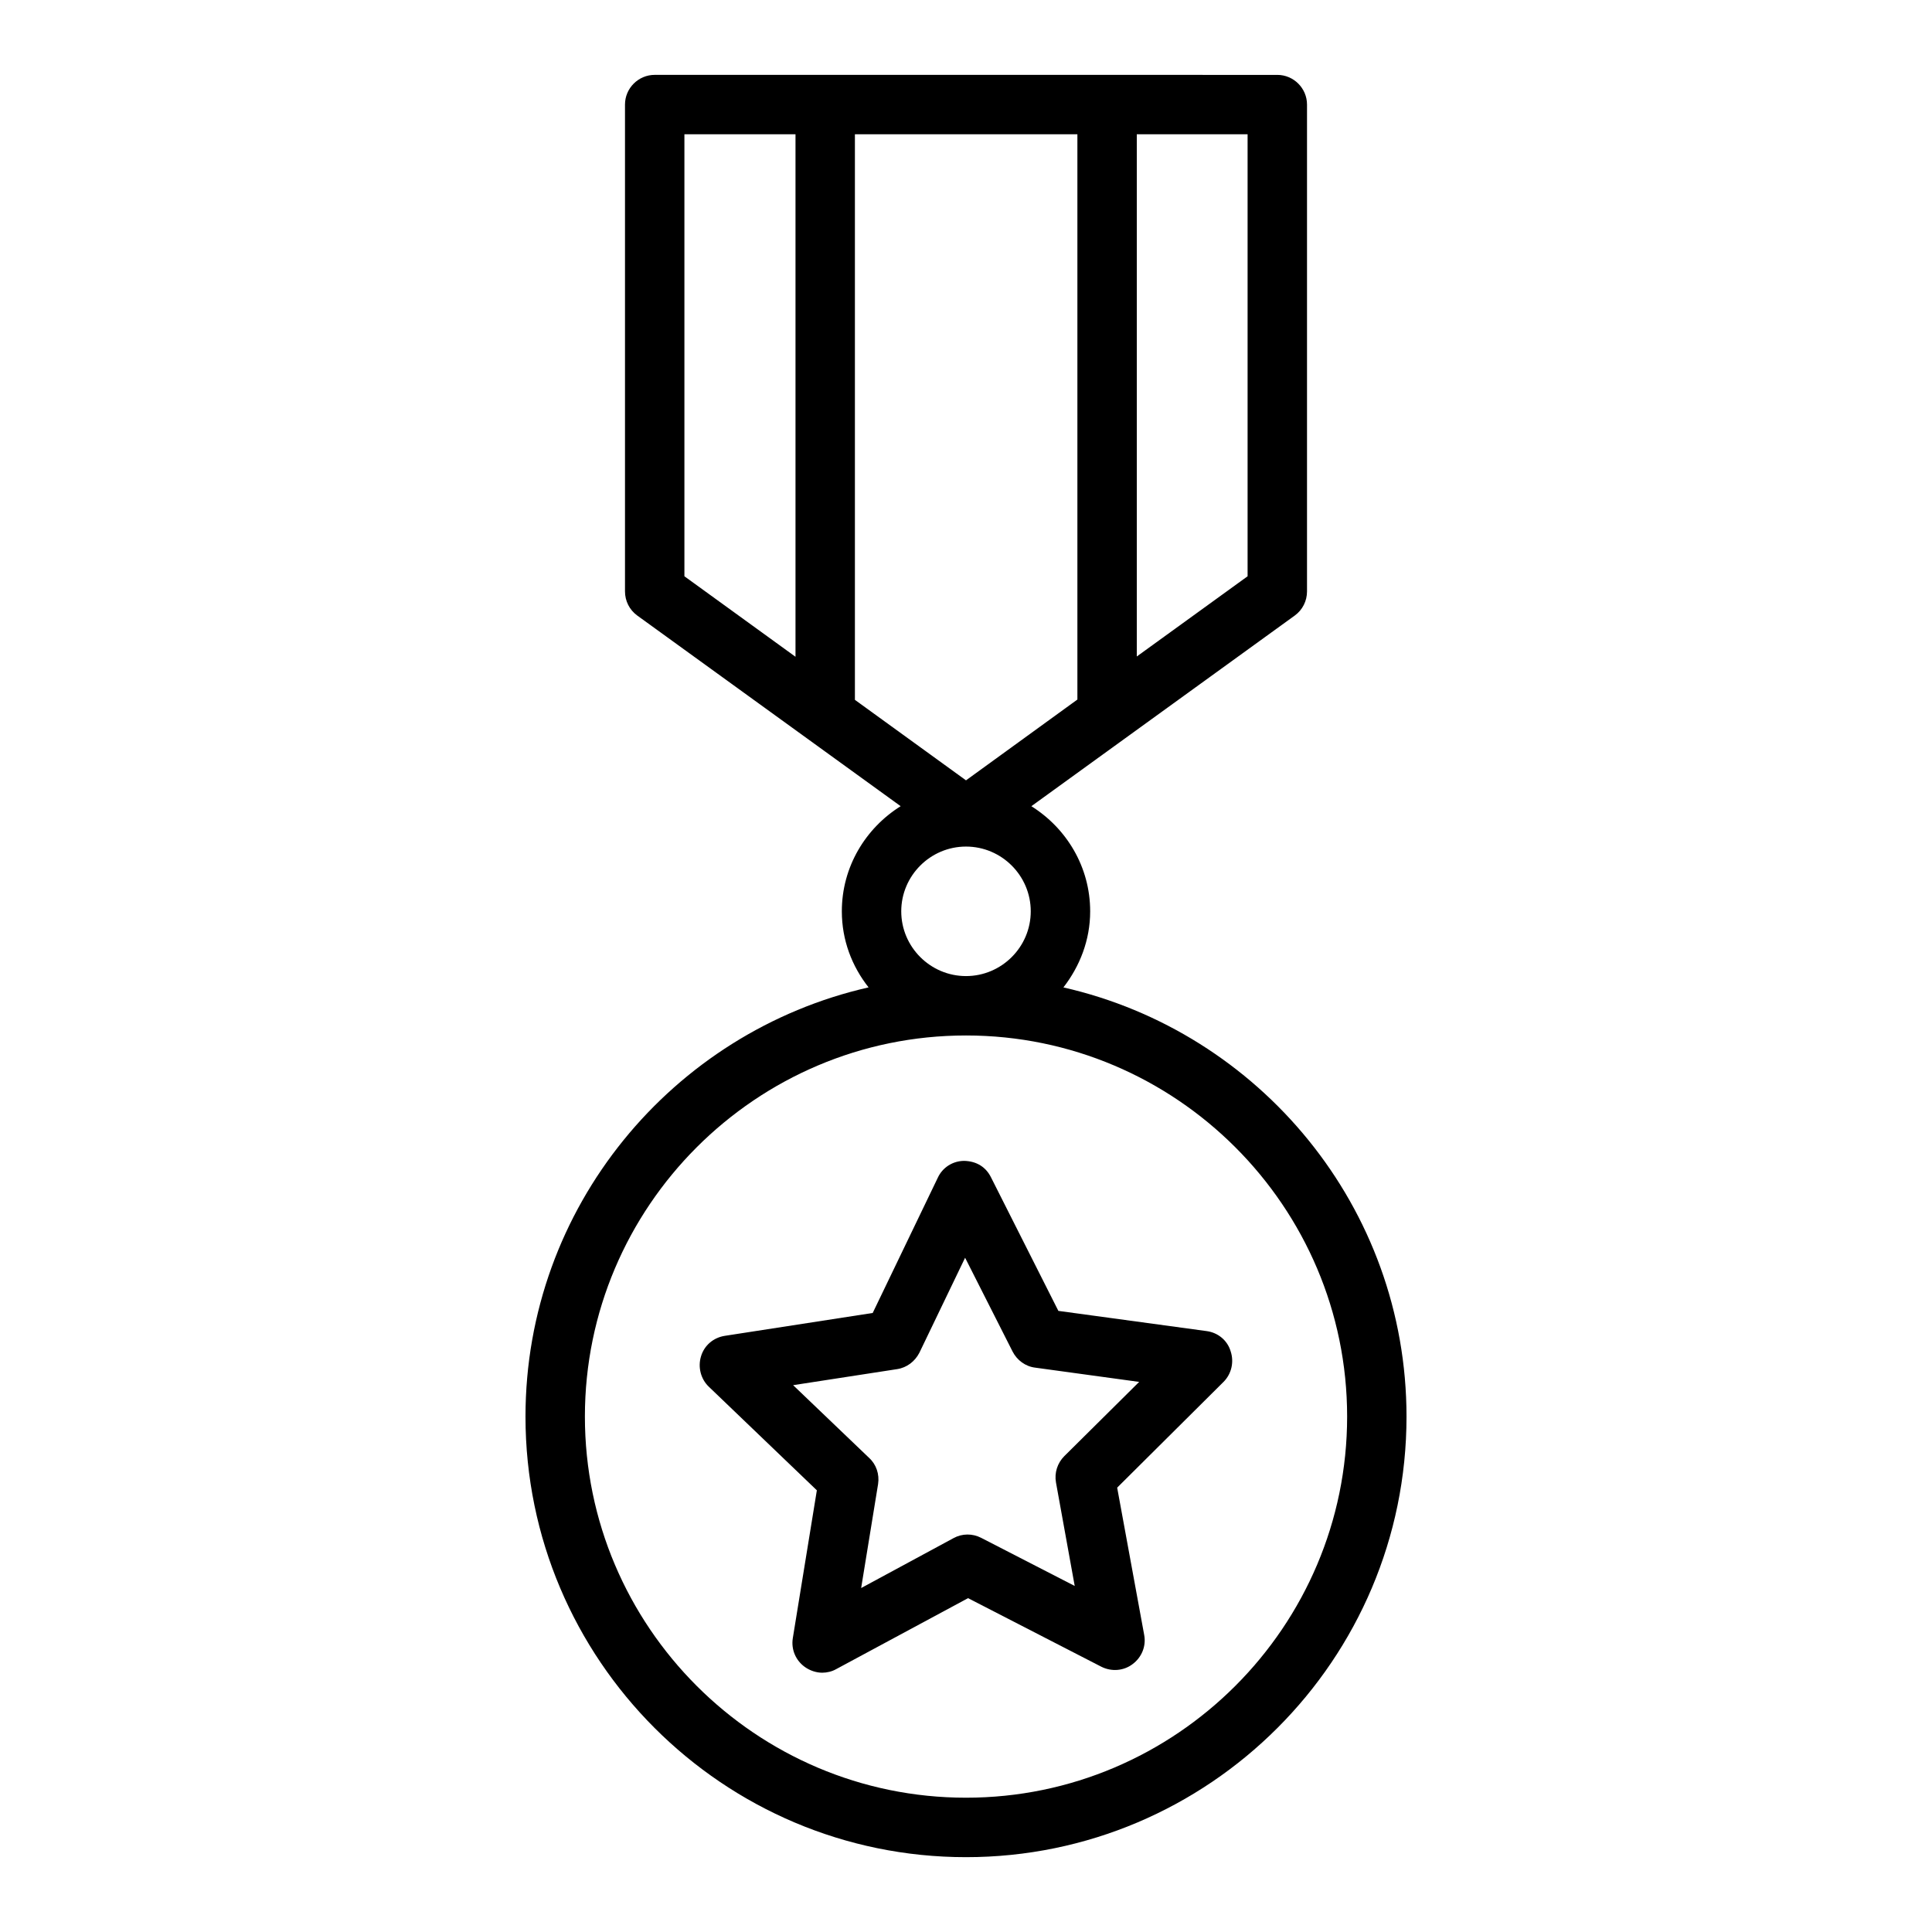
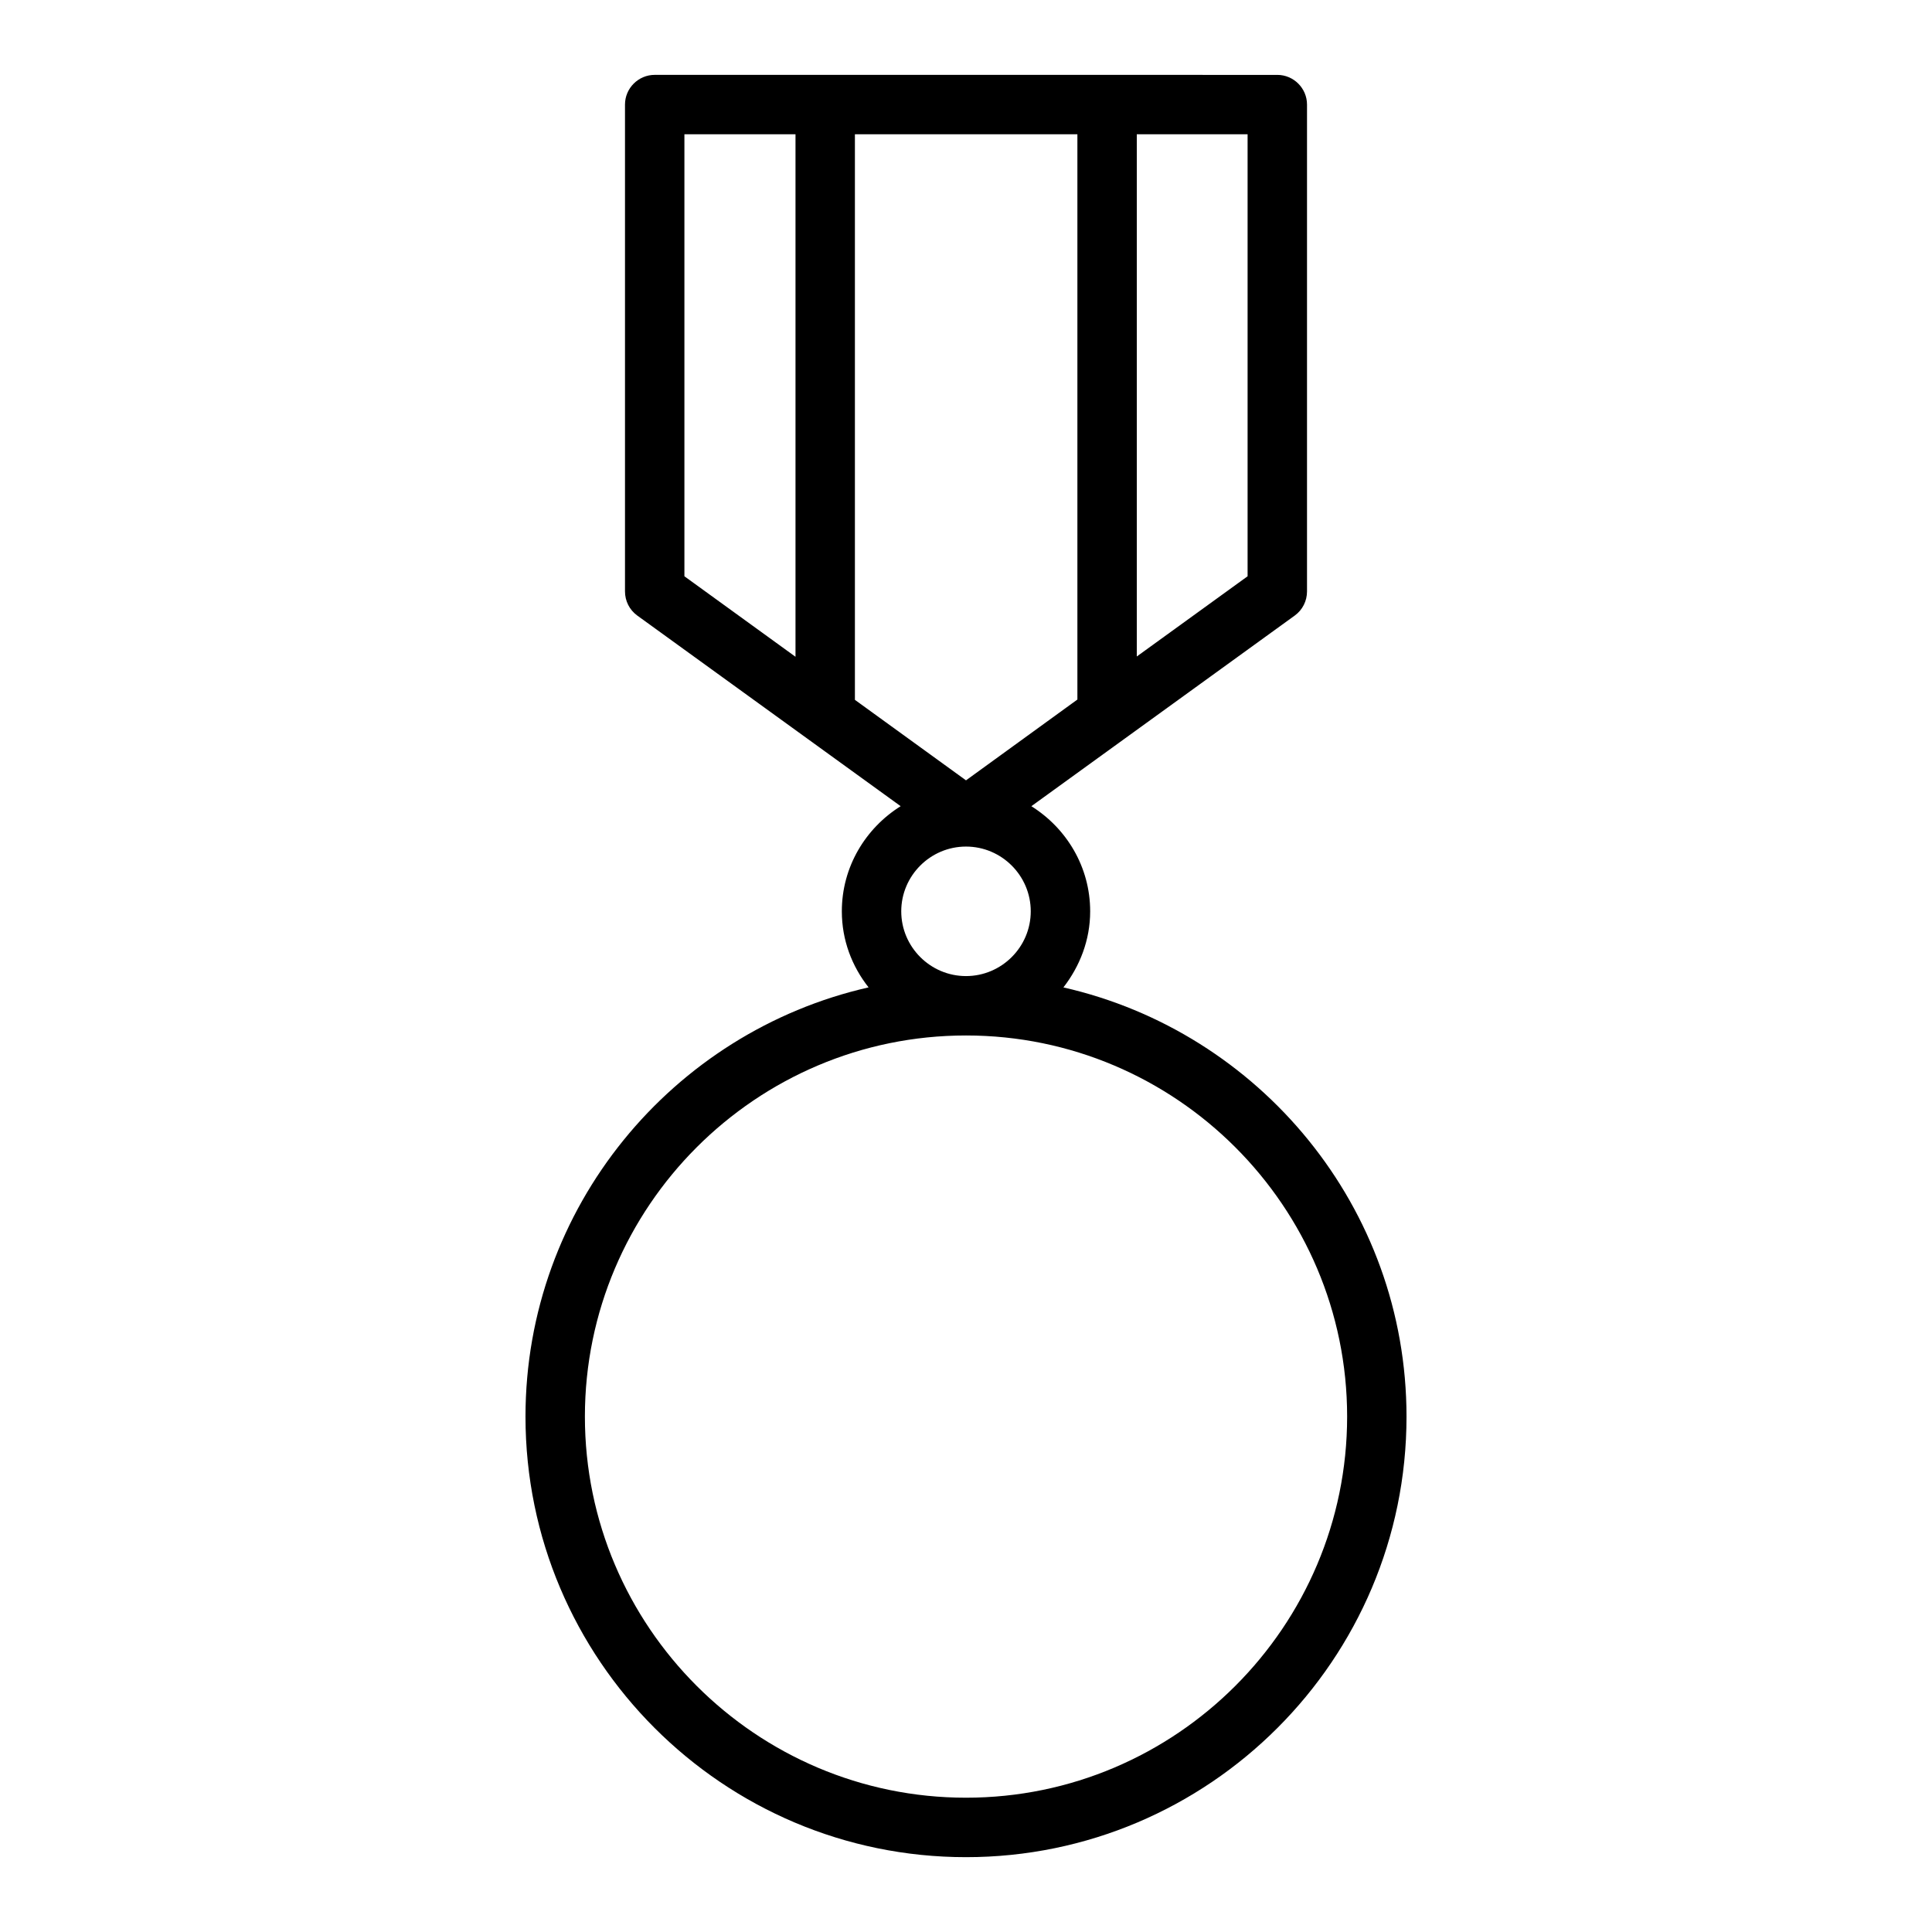
<svg xmlns="http://www.w3.org/2000/svg" fill="#000000" width="800px" height="800px" version="1.1" viewBox="144 144 512 512">
  <g>
    <path d="m425.82 405.67c4.328-5.59 7.086-12.516 7.086-20.152 0-11.809-6.297-22.043-15.586-27.867l69.824-50.539c2.047-1.496 3.227-3.856 3.227-6.375v-129.02c0-4.328-3.543-7.871-7.871-7.871l-165-0.004c-4.328 0-7.871 3.543-7.871 7.871v129.02c0 2.519 1.18 4.879 3.227 6.375l69.824 50.539c-9.289 5.824-15.586 16.059-15.586 27.867 0 7.637 2.676 14.562 7.086 20.152-51.957 11.809-90.922 58.254-90.922 113.75 0 64.395 52.348 116.75 116.74 116.75s116.74-52.348 116.74-116.74c0-55.5-38.969-101.95-90.922-113.75zm-25.82-54.871-29.441-21.332v-149.88h58.961v149.8zm74.625-54.078-29.363 21.254v-138.39h29.363zm-149.25-117.14h29.441v138.47l-29.441-21.332zm57.465 205.93c0-9.445 7.715-17.16 17.16-17.16 9.445 0 17.16 7.715 17.16 17.16s-7.715 17.16-17.16 17.16c-9.445 0-17.16-7.715-17.16-17.16zm17.164 234.9c-55.656 0-101-45.344-101-101 0-55.652 45.344-101 101-101s101 45.344 101 101c-0.004 55.656-45.348 101-101 101z" />
-     <path d="m463.76 496.75-39.281-5.352-17.871-35.426c-1.34-2.676-3.777-4.25-7.086-4.328-2.992 0-5.746 1.73-7.008 4.488l-17.238 35.816-39.203 6.062c-2.992 0.473-5.434 2.519-6.297 5.434-0.867 2.832-0.078 5.984 2.047 8.031l28.652 27.473-6.375 39.203c-0.473 2.992 0.789 5.902 3.227 7.637 1.34 0.945 2.992 1.496 4.566 1.496 1.258 0 2.598-0.316 3.699-0.945l34.953-18.812 35.344 18.184c2.676 1.34 5.902 1.102 8.266-0.707 2.441-1.812 3.621-4.801 3.07-7.715l-7.164-39.047 28.184-28.023c2.125-2.125 2.832-5.273 1.891-8.109-0.863-2.918-3.383-4.965-6.375-5.359zm-37.707 33.141c-1.812 1.812-2.676 4.41-2.203 7.008l4.961 27.395-24.797-12.754c-2.281-1.18-5.039-1.18-7.32 0.078l-24.48 13.227 4.488-27.551c0.395-2.598-0.473-5.195-2.363-6.926l-20.152-19.285 27.551-4.25c2.598-0.395 4.723-2.047 5.902-4.328l12.121-25.191 12.594 24.875c1.18 2.281 3.387 3.938 5.984 4.25l27.551 3.777z" />
  </g>
</svg>